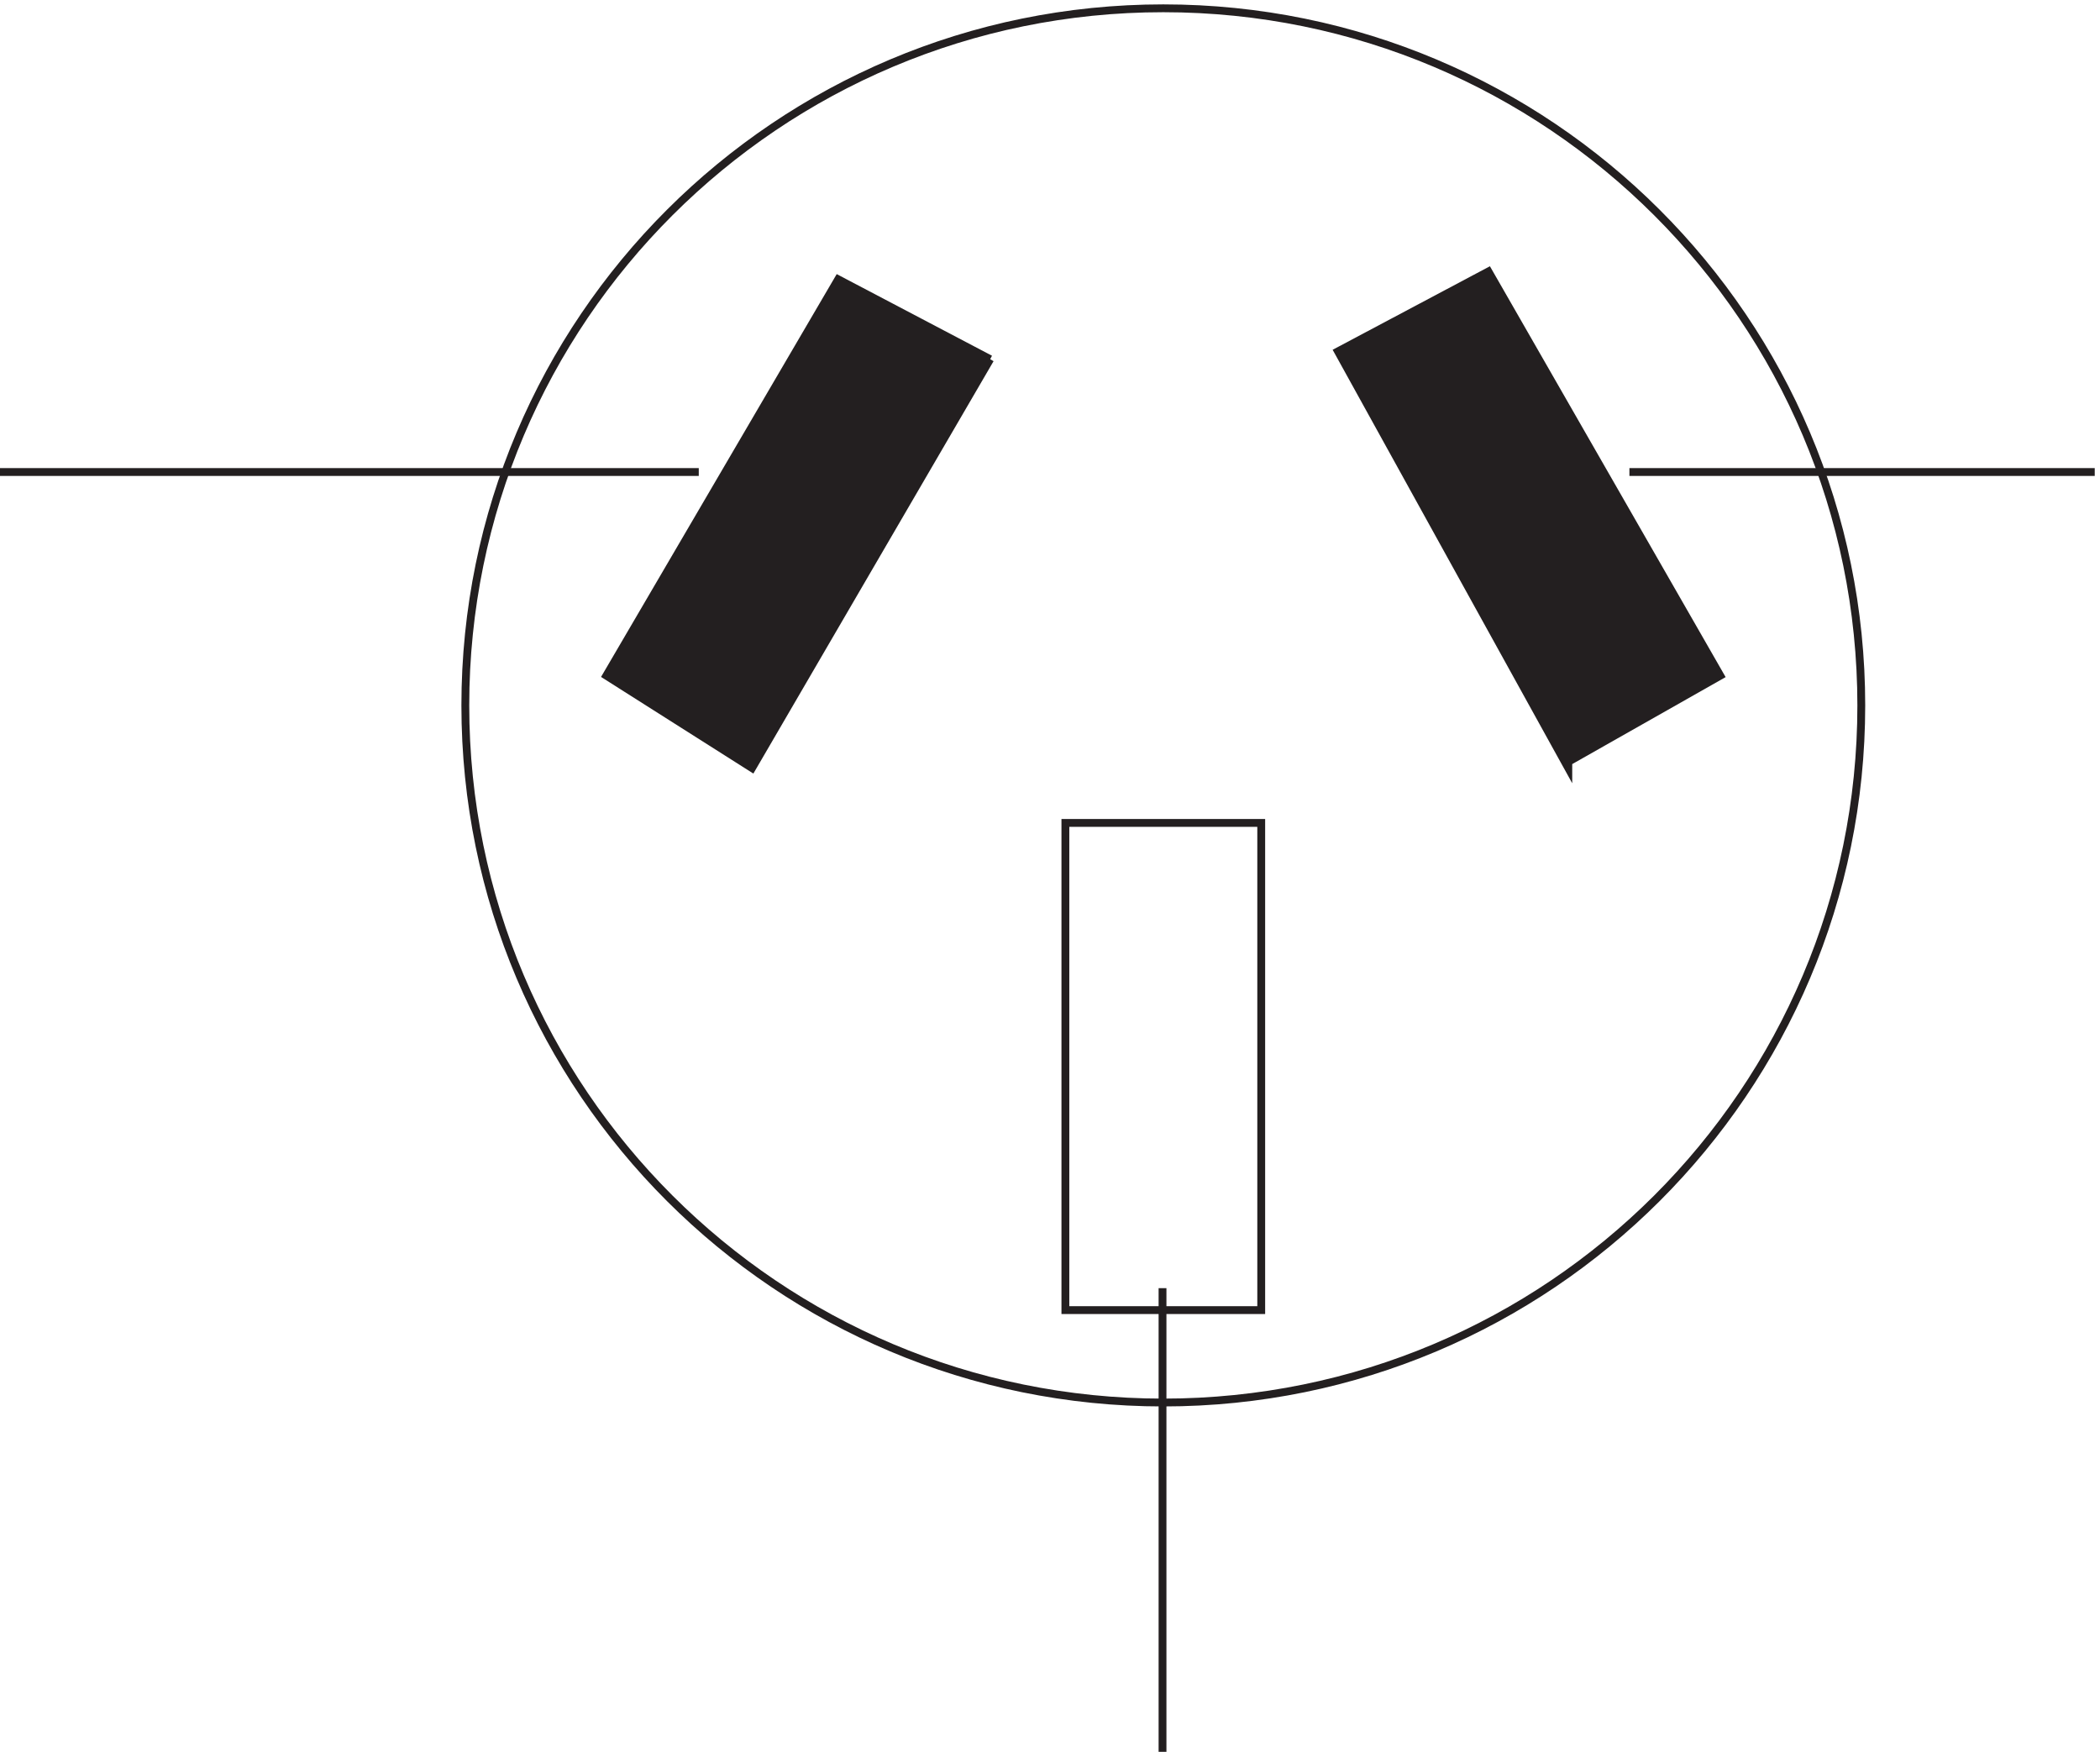
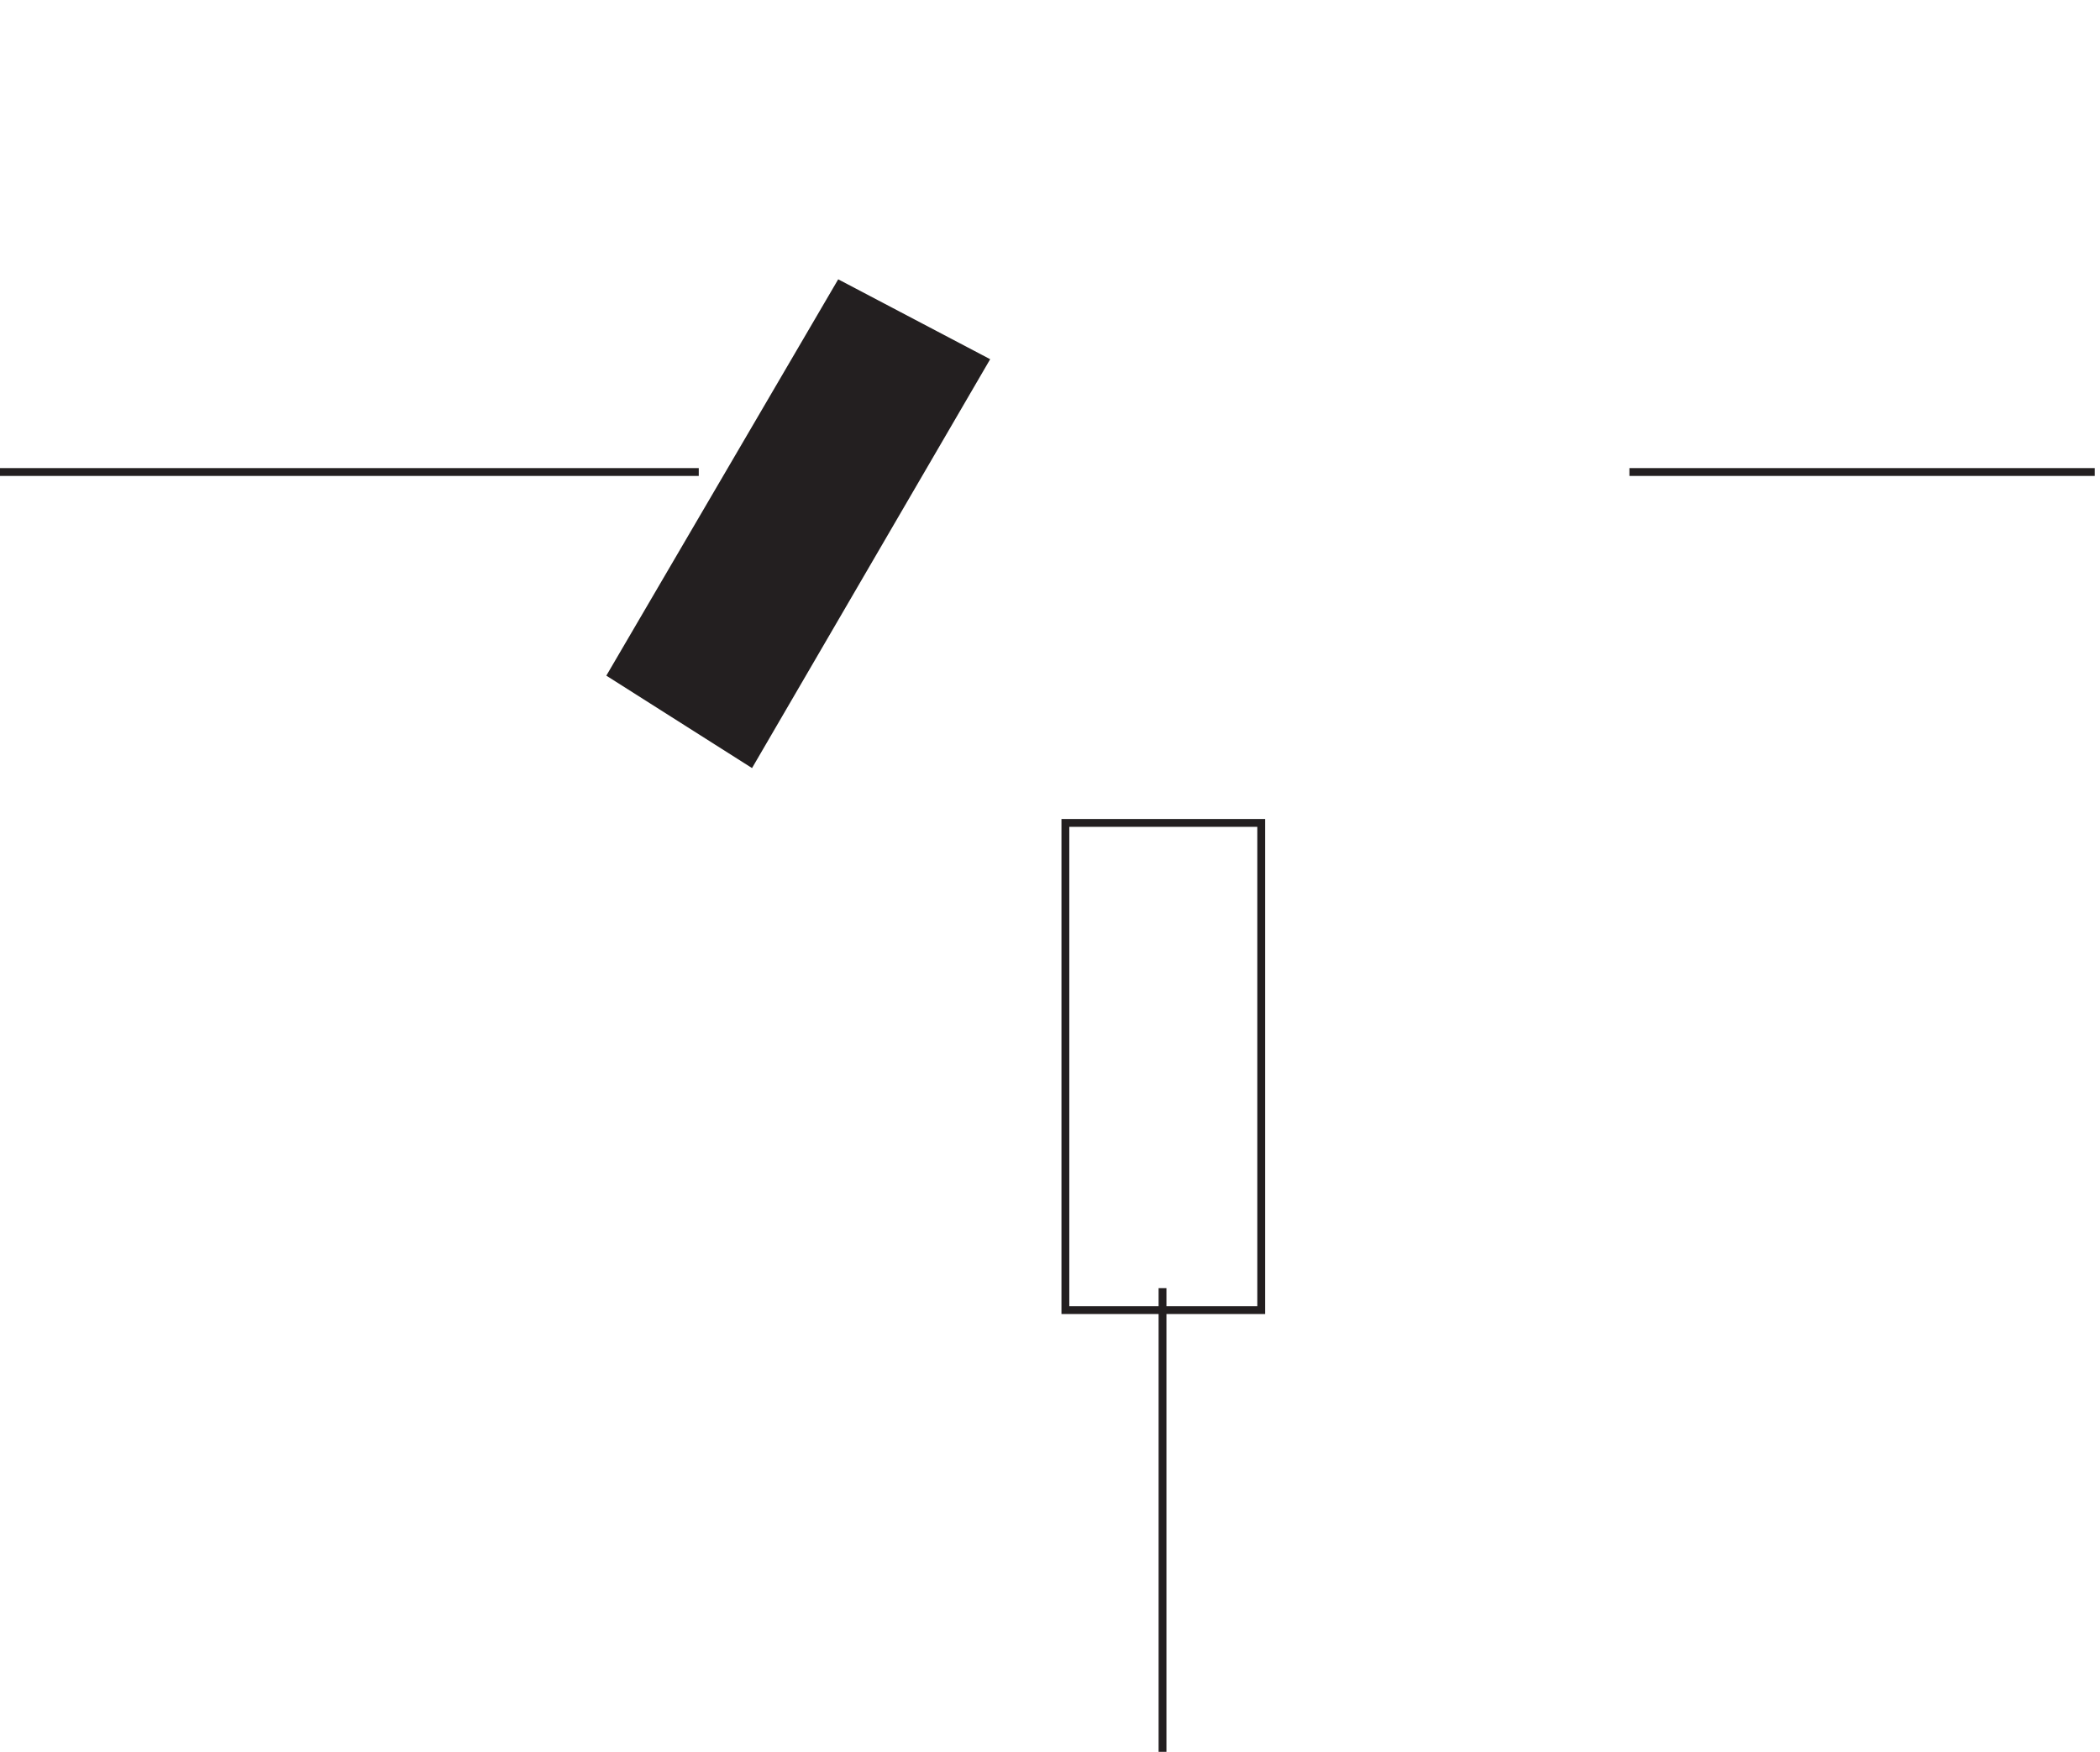
<svg xmlns="http://www.w3.org/2000/svg" xml:space="preserve" width="267.4" height="223.099">
-   <path d="M1785.33 1005.16c0-368.66-299.17-667.5-668.25-667.5-369.06 0-668.248 298.84-668.248 667.5 0 368.65 299.188 667.5 668.248 667.5 369.08 0 668.25-298.85 668.25-667.5z" style="fill:none;stroke:#231f20;stroke-width:7.5;stroke-linecap:butt;stroke-linejoin:miter;stroke-miterlimit:10;stroke-dasharray:none;stroke-opacity:1" transform="matrix(.133 0 0 -.133 -.444 223.521)" />
+   <path d="M1785.33 1005.16z" style="fill:none;stroke:#231f20;stroke-width:7.5;stroke-linecap:butt;stroke-linejoin:miter;stroke-miterlimit:10;stroke-dasharray:none;stroke-opacity:1" transform="matrix(.133 0 0 -.133 -.444 223.521)" />
  <path d="M1023.33 426.164v466.5h187.5v-466.5zM3.332 1228.66h669m443.998-781.496v-444m447 1225.496h445.5" style="fill:none;stroke:#231f20;stroke-width:7.5;stroke-linecap:butt;stroke-linejoin:miter;stroke-miterlimit:10;stroke-dasharray:none;stroke-opacity:1" transform="matrix(.133 0 0 -.133 -.444 223.521)" />
  <path d="m951.332 1336.66-228-391.5-139.5 88.5 222 379.5 145.5-76.5" style="fill:#231f20;fill-opacity:1;fill-rule:evenodd;stroke:none" transform="matrix(.133 0 0 -.133 -.444 223.521)" />
-   <path d="m951.332 1336.66-228-391.5-139.5 88.5 222 379.5 145.5-76.5" style="fill:none;stroke:#231f20;stroke-width:7.5;stroke-linecap:butt;stroke-linejoin:miter;stroke-miterlimit:10;stroke-dasharray:none;stroke-opacity:1" transform="matrix(.133 0 0 -.133 -.444 223.521)" />
-   <path d="m1504.83 951.16 145.5 82.5-222 387-144-76.5 220.5-399v6" style="fill:#231f20;fill-opacity:1;fill-rule:evenodd;stroke:none" transform="matrix(.133 0 0 -.133 -.444 223.521)" />
-   <path d="m1504.83 951.16 145.5 82.5-222 387-144-76.5 220.5-399v6" style="fill:none;stroke:#231f20;stroke-width:7.5;stroke-linecap:butt;stroke-linejoin:miter;stroke-miterlimit:10;stroke-dasharray:none;stroke-opacity:1" transform="matrix(.133 0 0 -.133 -.444 223.521)" />
</svg>